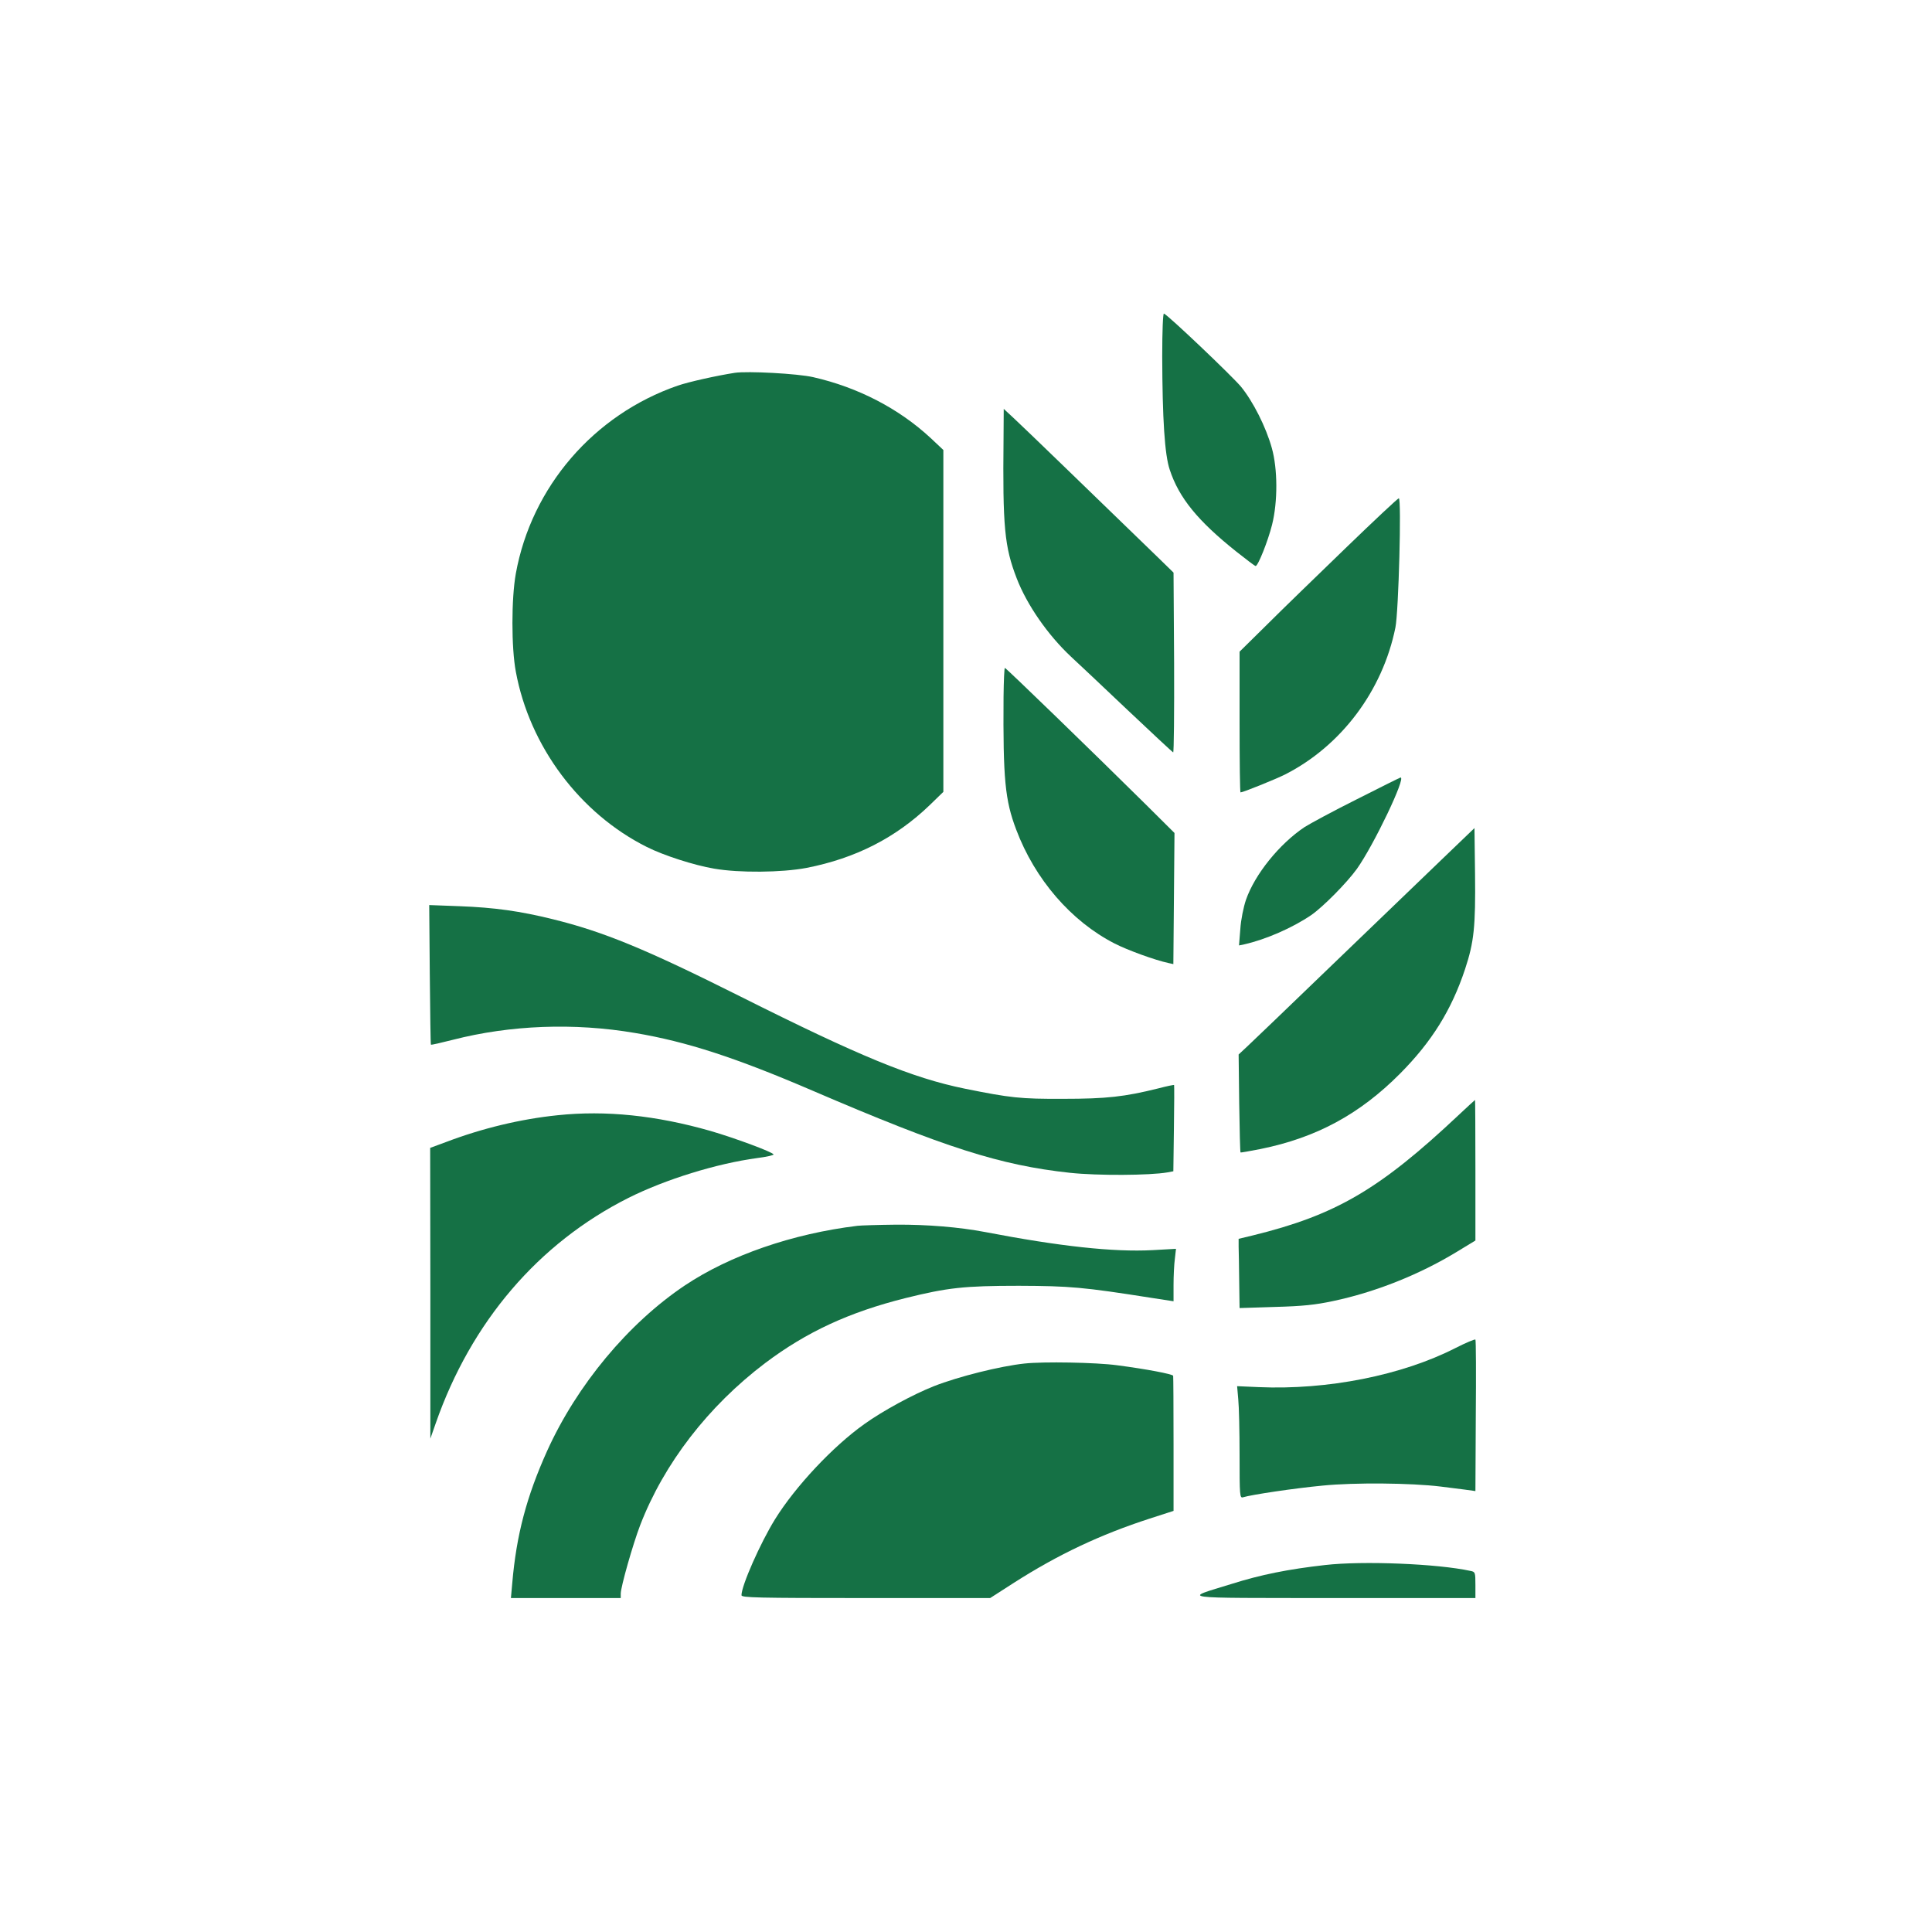
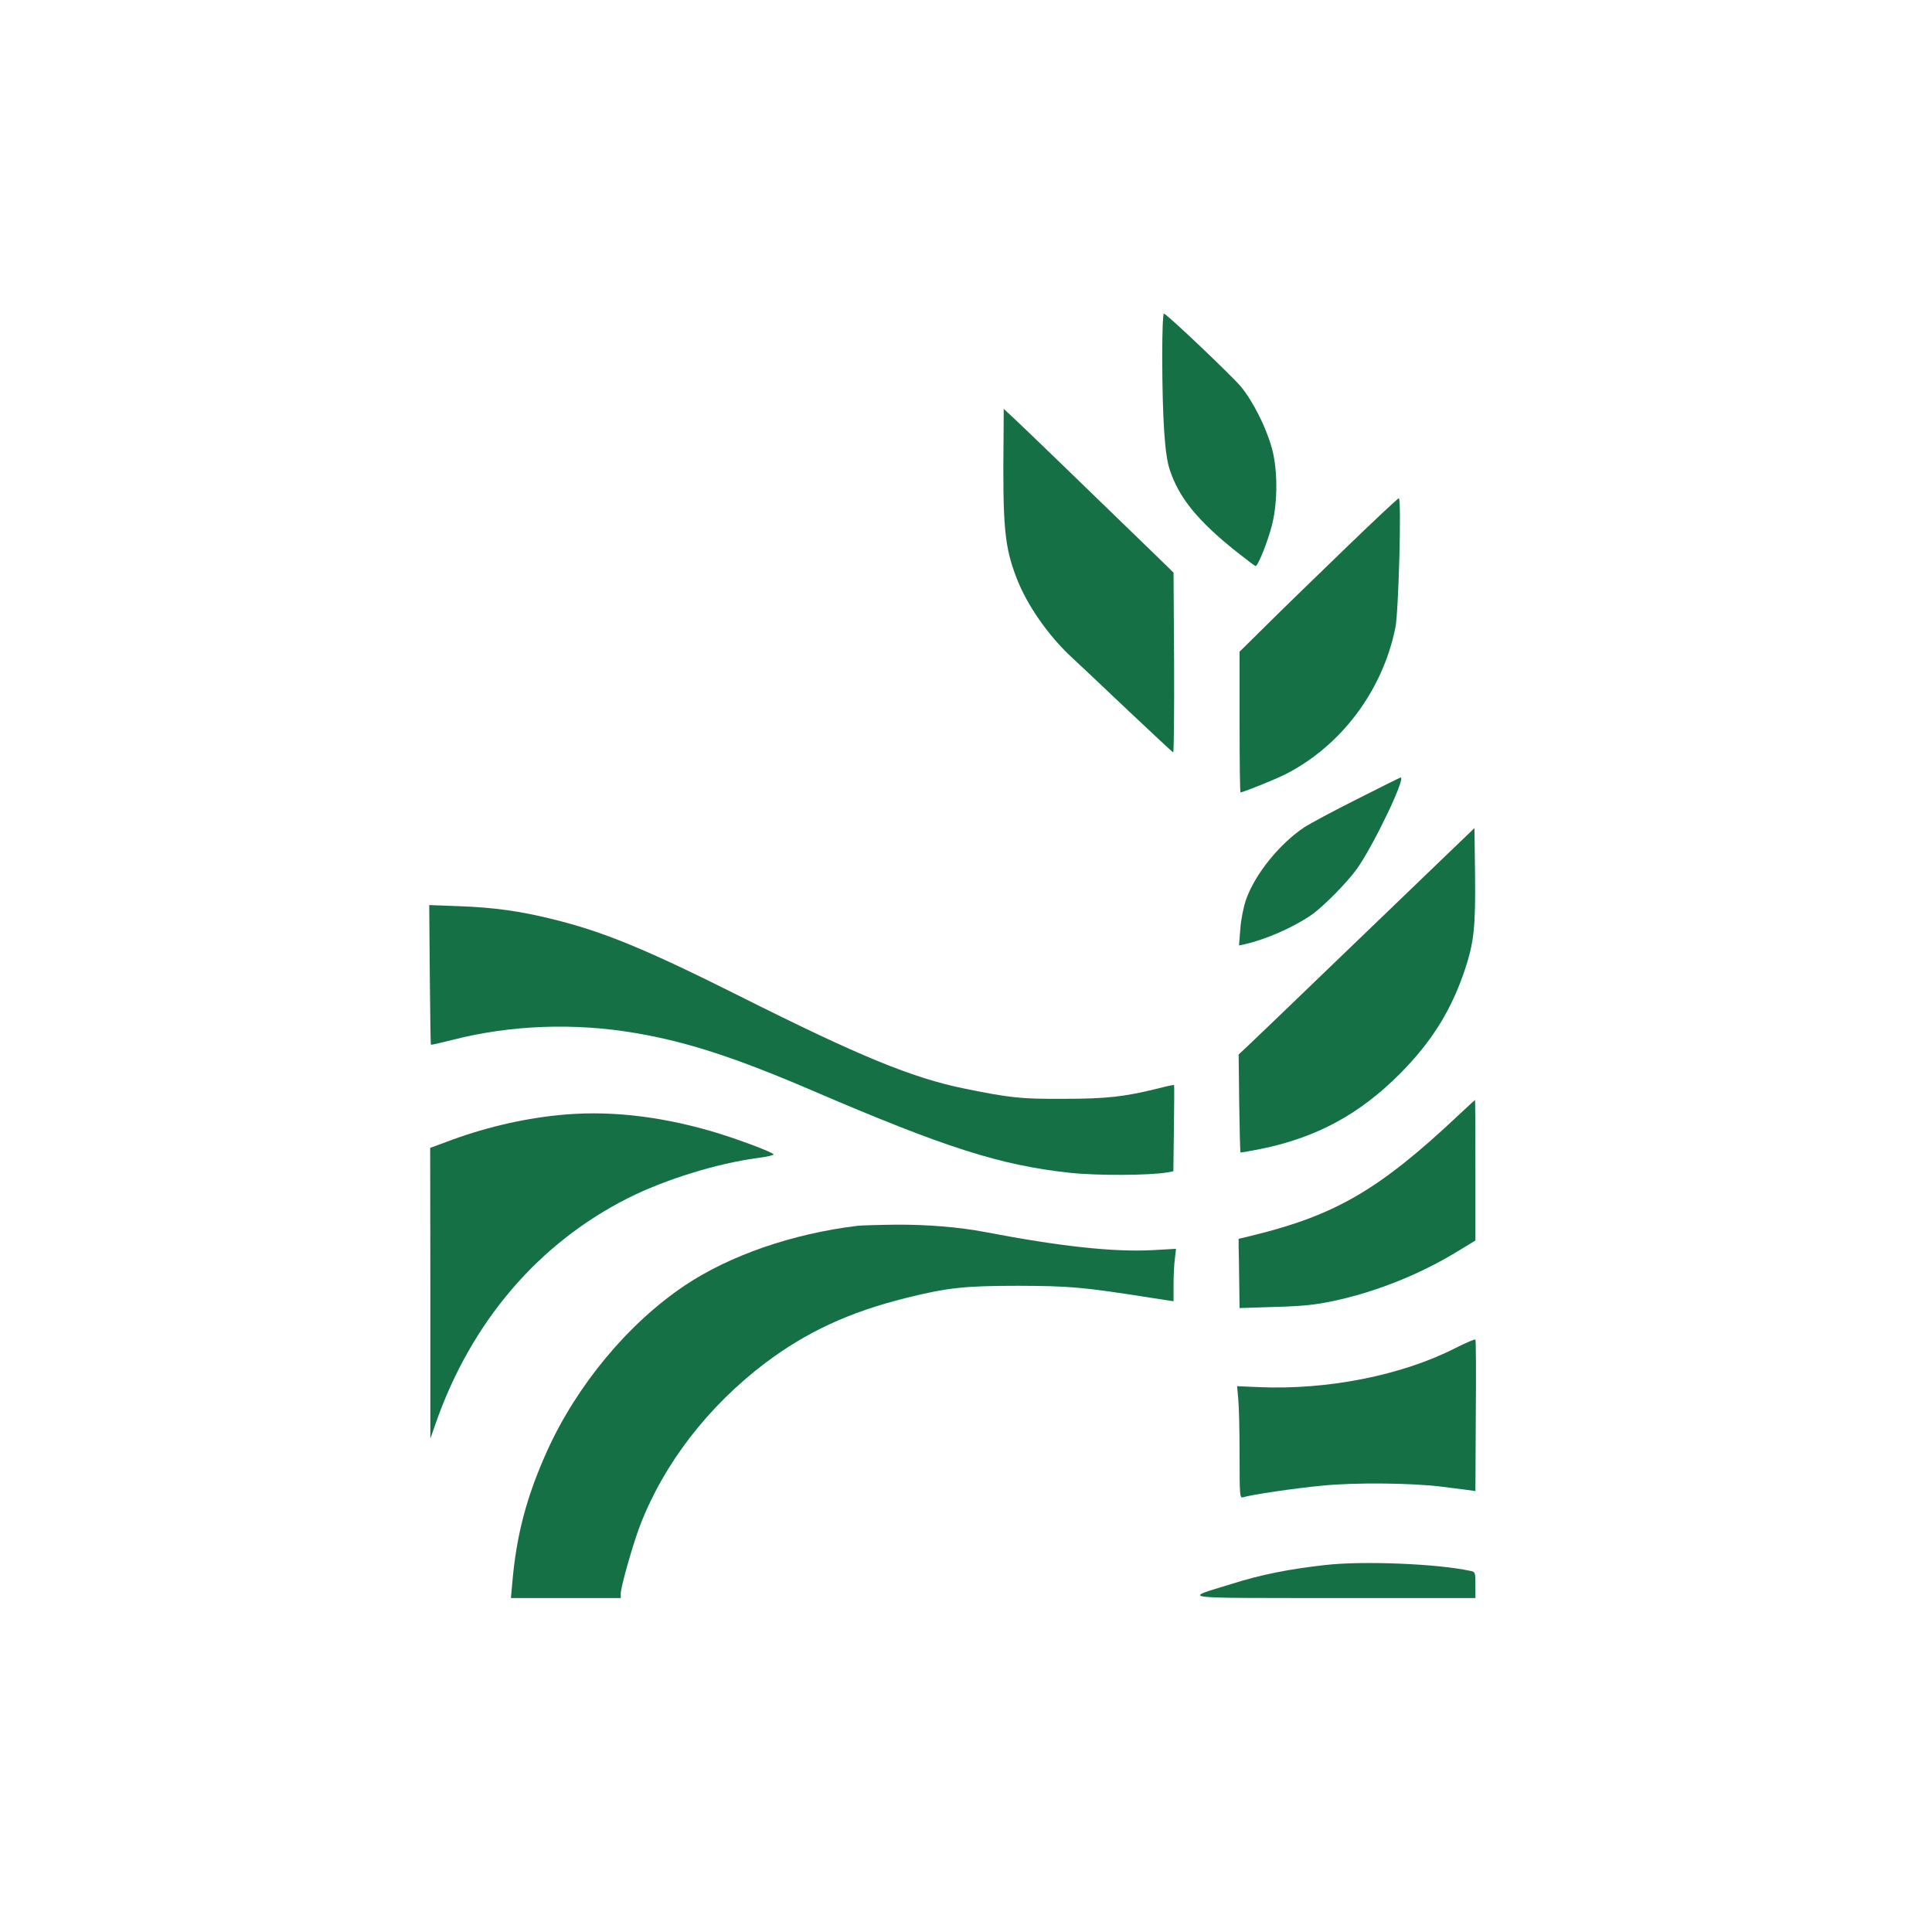
<svg xmlns="http://www.w3.org/2000/svg" version="1.0" width="1024pt" height="1024pt" viewBox="0 0 1024 1024" preserveAspectRatio="xMidYMid meet">
  <g transform="translate(0,1024) scale(0.1,-0.1)" fill="#157145" stroke="none">
    <path d="M6160 8353 c1 -334 13 -524 40 -603 49 -149 149 -271 352 -433 53 -42 99 -77 103 -77 13 0 66 134 87 218 31 123 30 297 -1 407 -31 112 -100 248 -164 326 -50 59 -386 379 -408 387 -5 2 -9 -91 -9 -225z" />
-     <path d="M3895 8264 c-97 -15 -245 -48 -303 -68 -445 -154 -775 -537 -858 -996 -24 -133 -24 -393 0 -520 73 -396 340 -752 694 -929 89 -45 251 -97 357 -115 133 -23 358 -21 490 4 260 51 472 159 653 333 l72 70 0 906 0 906 -67 63 c-168 156 -385 269 -623 323 -83 19 -347 33 -415 23z" />
    <path d="M5319 7919 c-5 -473 5 -577 70 -745 54 -140 165 -300 288 -415 32 -29 165 -155 296 -279 131 -124 241 -226 245 -228 4 -1 6 213 5 475 l-3 478 -82 80 c-324 314 -712 690 -760 734 l-58 54 -1 -154z" />
    <path d="M7130 7333 c-151 -146 -339 -328 -417 -406 l-143 -141 0 -373 c0 -205 2 -373 5 -373 13 0 186 70 236 95 297 151 517 443 585 779 17 83 33 686 18 685 -5 0 -133 -120 -284 -266z" />
-     <path d="M5319 6548 c-3 -439 8 -549 67 -705 99 -263 291 -486 522 -604 68 -35 214 -88 284 -103 l27 -6 3 347 3 348 -156 155 c-277 274 -737 720 -743 720 -3 0 -6 -69 -7 -152z" />
    <path d="M7190 6003 c-124 -62 -248 -129 -276 -147 -133 -89 -263 -250 -310 -385 -13 -38 -27 -106 -30 -155 l-7 -87 29 6 c114 26 254 87 354 155 62 43 188 170 242 245 89 125 263 489 231 484 -4 -1 -109 -53 -233 -116z" />
    <path d="M7640 5683 c-96 -92 -357 -343 -580 -558 -223 -215 -425 -409 -450 -432 l-45 -42 3 -258 c2 -142 5 -259 7 -261 1 -2 49 7 106 18 296 60 525 184 739 399 168 169 273 337 345 554 48 145 56 226 53 505 l-3 243 -175 -168z" />
    <path d="M2278 5074 c2 -203 4 -370 6 -371 2 -2 54 10 117 26 304 78 642 91 965 36 274 -46 534 -131 939 -305 705 -303 996 -396 1365 -436 149 -16 425 -14 517 2 l32 6 3 227 c2 124 2 228 1 230 -1 2 -39 -6 -85 -18 -177 -44 -273 -55 -503 -55 -226 -1 -280 5 -522 54 -279 57 -558 172 -1188 488 -505 253 -727 344 -995 410 -174 43 -309 62 -495 69 l-160 6 3 -369z" />
    <path d="M7730 4329 c-419 -394 -650 -529 -1090 -637 l-75 -18 0 -42 c1 -23 2 -106 3 -183 l2 -142 188 6 c147 4 213 11 307 31 223 47 455 139 653 259 l102 62 0 372 c0 205 -1 373 -2 373 -2 -1 -41 -37 -88 -81z" />
    <path d="M2955 4329 c-195 -20 -399 -69 -591 -142 l-84 -31 1 -771 0 -770 28 80 c188 539 545 956 1022 1196 196 98 467 182 682 211 48 6 87 15 87 19 0 11 -204 87 -335 125 -287 82 -554 110 -810 83z" />
    <path d="M4545 3743 c-346 -42 -677 -157 -915 -316 -300 -201 -572 -528 -730 -877 -109 -242 -163 -445 -185 -702 l-7 -78 291 0 291 0 0 23 c0 36 65 264 103 363 126 327 361 631 662 859 219 165 445 270 745 345 222 55 310 65 600 65 272 -1 341 -7 703 -64 l117 -18 0 86 c0 47 3 110 7 139 l6 53 -124 -7 c-208 -11 -492 20 -888 96 -137 26 -306 40 -471 39 -96 -1 -188 -4 -205 -6z" />
    <path d="M7714 3095 c-284 -145 -679 -223 -1043 -207 l-114 5 6 -69 c4 -38 7 -172 7 -297 0 -213 1 -228 18 -223 45 14 274 48 422 62 170 17 469 14 625 -5 39 -5 96 -12 127 -16 l58 -8 2 399 c2 220 1 401 -2 404 -3 3 -51 -17 -106 -45z" />
-     <path d="M5430 3013 c-130 -14 -350 -69 -480 -120 -109 -43 -270 -130 -369 -201 -166 -118 -365 -330 -473 -504 -78 -126 -178 -352 -178 -403 0 -13 81 -15 659 -15 l659 0 126 81 c236 151 460 256 719 340 l127 41 0 354 c0 195 -1 357 -2 362 -2 9 -144 36 -298 56 -111 15 -391 20 -490 9z" />
    <path d="M7023 1945 c-195 -22 -340 -51 -495 -100 -261 -81 -308 -74 540 -75 l752 0 0 69 c0 68 -1 70 -27 75 -174 38 -570 54 -770 31z" />
  </g>
</svg>